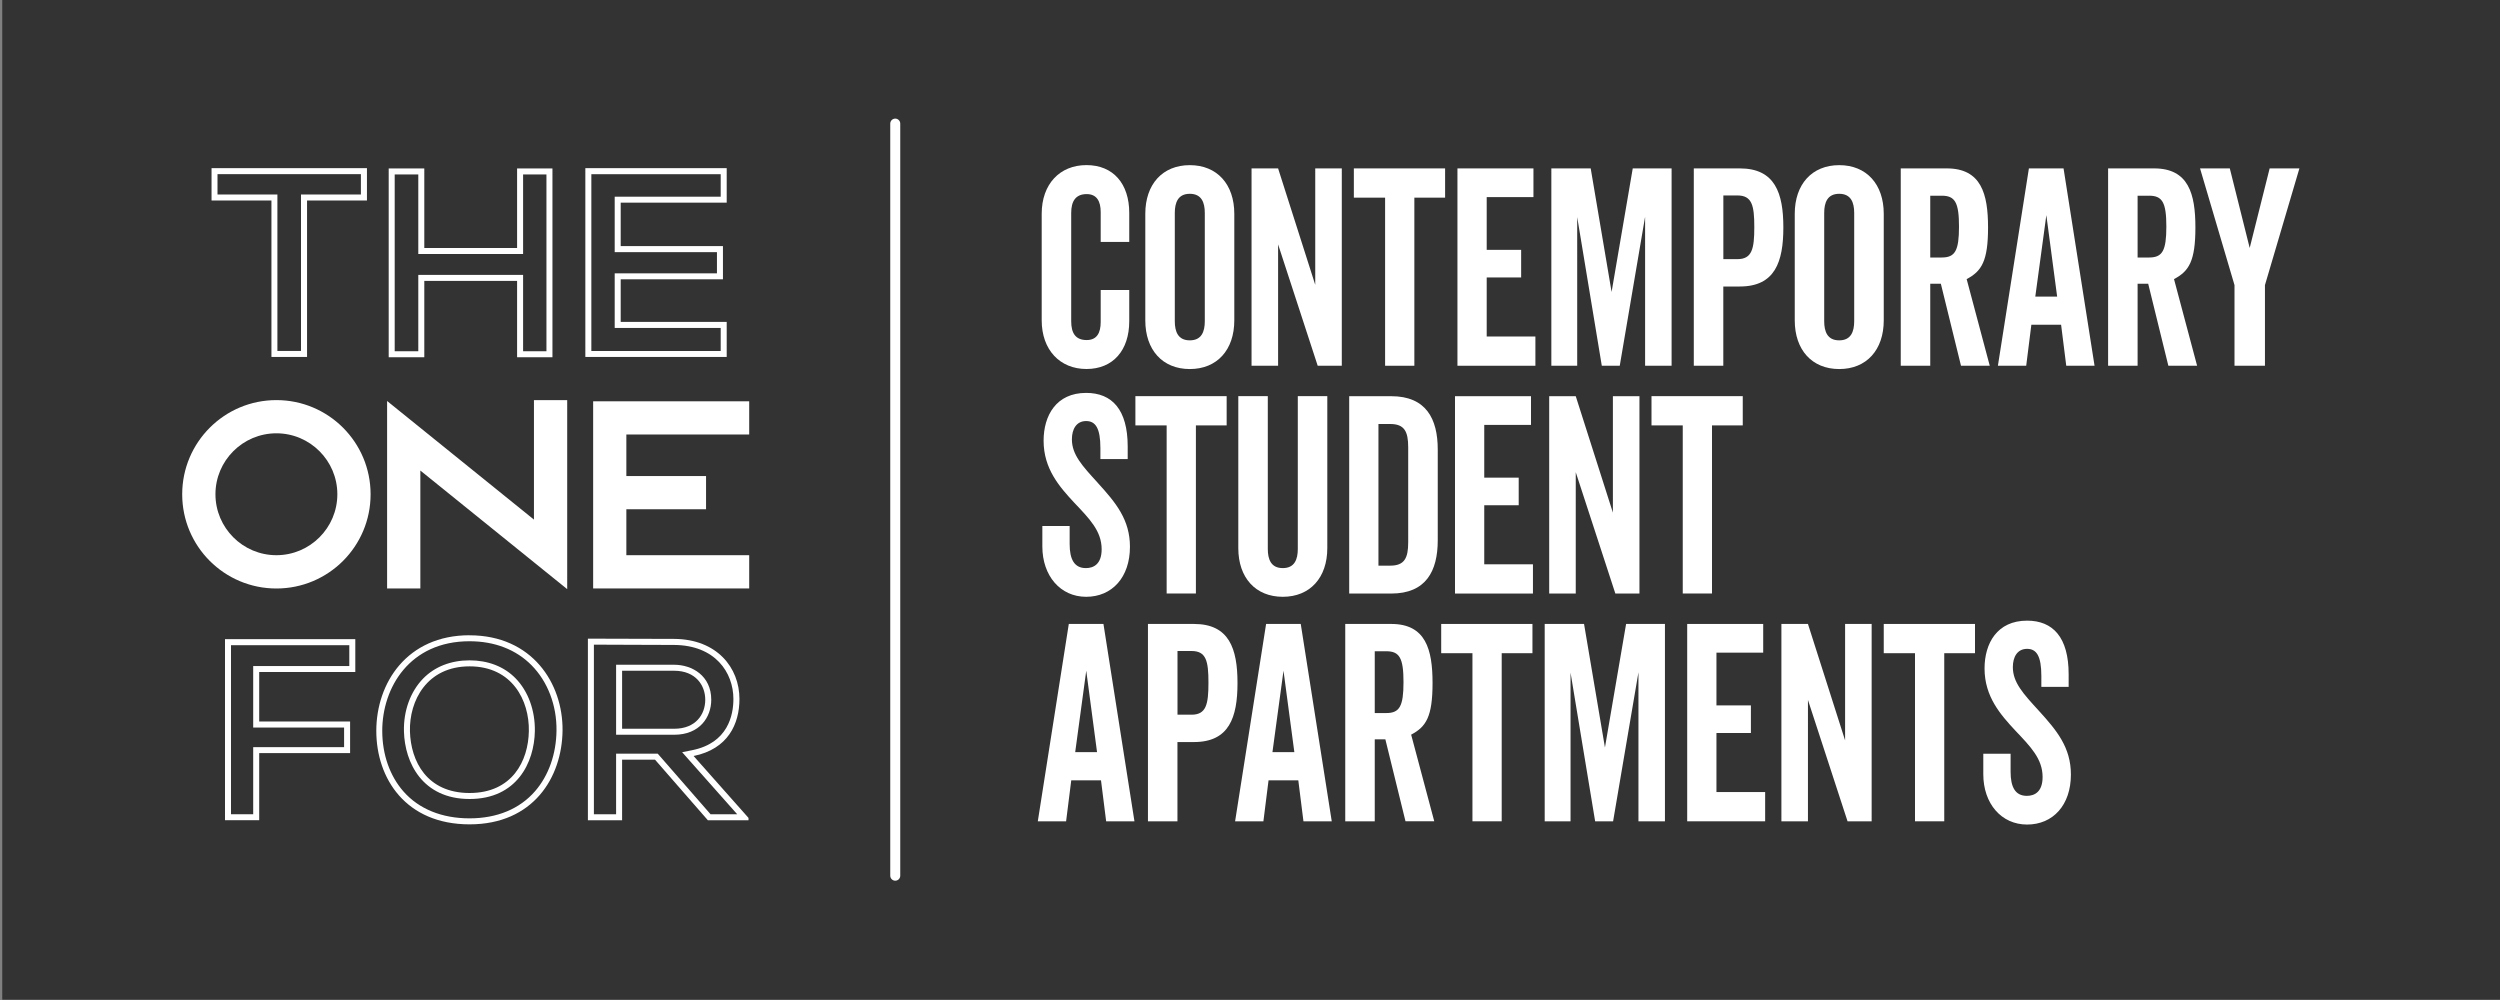
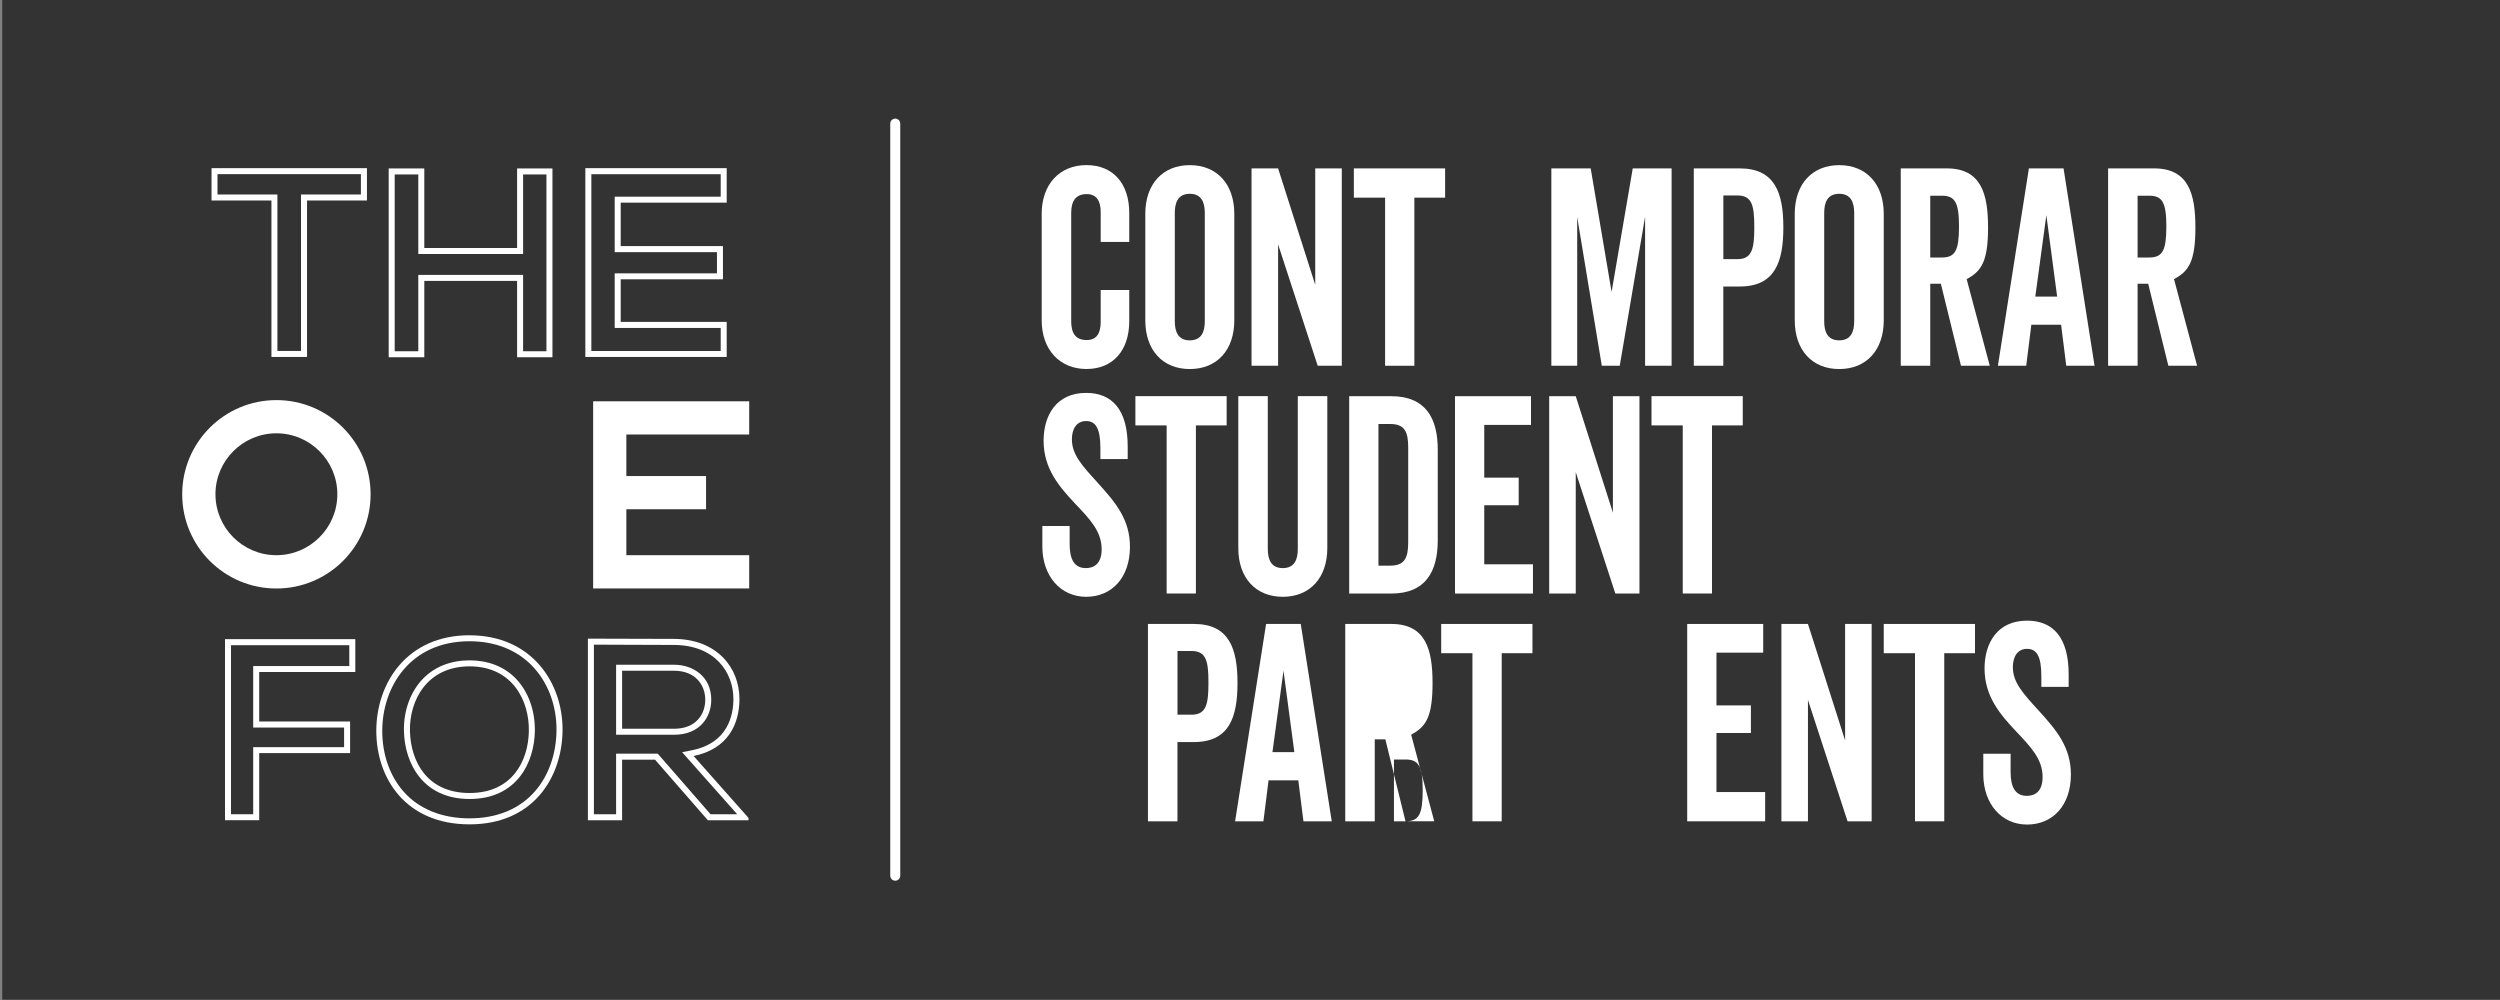
<svg xmlns="http://www.w3.org/2000/svg" id="Layer_1" data-name="Layer 1" viewBox="0 0 500 200">
  <rect x="0" y="0" width="500" height="200" fill="#808080" stroke="none" />
  <defs>
    <style>
      .cls-1 {
        fill: #fff;
      }

      .cls-2 {
        opacity: .6;
      }
    </style>
  </defs>
  <rect class="cls-2" x=".45" y="-.07" width="499.55" height="200" />
  <g>
    <g>
      <path class="cls-1" d="M55.28,111.04c-6.72,0-12.19-5.47-12.19-12.19s5.47-12.19,12.19-12.19,12.19,5.47,12.19,12.19-5.47,12.19-12.19,12.19M55.28,80.02c-10.4,0-18.84,8.43-18.84,18.84s8.43,18.84,18.84,18.84,18.84-8.43,18.84-18.84-8.43-18.84-18.84-18.84" />
-       <polygon class="cls-1" points="106.79 103.92 77.42 80.2 77.42 117.69 84.07 117.69 84.07 94.11 113.44 117.83 113.44 80.02 106.79 80.02 106.79 103.92" />
      <polygon class="cls-1" points="118.63 80.26 118.63 117.69 149.84 117.69 149.84 111.04 125.27 111.04 125.27 101.85 141.21 101.85 141.21 95.21 125.27 95.21 125.27 86.9 149.84 86.9 149.84 80.26 118.63 80.26" />
    </g>
    <g>
      <path class="cls-1" d="M72.18,34.83v4.07h-11.98v31.29h-4.72v-31.29h-11.98v-4.07h28.67M73.38,33.63h-31.07v6.47h11.98v31.29h7.12v-31.29h11.98v-6.47h0Z" />
      <path class="cls-1" d="M109.29,34.89v35.36h-4.67v-15.27h-20.96v15.27h-4.72v-35.36h4.72v15.91h20.96v-15.91h4.67M110.49,33.69h-7.07v15.91h-18.56v-15.91h-7.12v37.76h7.12v-15.27h18.56v15.27h7.07v-37.76h0Z" />
      <path class="cls-1" d="M144.14,34.83v4.51h-21.2v11.09h20.45v4.24h-20.45v10.92h21.2v4.61h-25.87v-35.36h25.87M145.34,33.63h-28.27v37.76h28.27v-7.01h-21.2v-8.52h20.45v-6.64h-20.45v-8.69h21.2v-6.91h0Z" />
    </g>
    <g>
      <path class="cls-1" d="M69.86,129.03v4.18h-19.22v12.3h18.18v3.92h-18.18v13.42h-4.44v-33.81h23.66M71.06,127.83h-26.06v36.21h6.84v-13.42h18.18v-6.32h-18.18v-9.9h19.22v-6.58h0Z" />
      <path class="cls-1" d="M93.91,128.25c5.01,0,9.3,1.66,12.4,4.8,3.23,3.26,5.05,8.02,4.99,13.05-.05,4.7-1.57,9-4.27,12.12-3.08,3.56-7.62,5.45-13.13,5.45s-10.11-1.86-13.2-5.37c-2.74-3.11-4.25-7.42-4.25-12.13,0-8.63,5.46-17.92,17.45-17.92M93.91,159.8c9.47,0,12.95-7.31,13.06-13.56.07-4.16-1.34-8.02-3.88-10.6-2.3-2.34-5.48-3.57-9.19-3.57s-6.95,1.26-9.27,3.64c-2.55,2.61-3.95,6.47-3.84,10.59.16,6.23,3.7,13.5,13.12,13.5M93.91,127.05c-12.54,0-18.65,9.58-18.65,19.12s5.91,18.7,18.65,18.7,18.49-9.38,18.6-18.75c.1-9.48-6.11-19.06-18.6-19.06h0ZM93.91,158.6c-8.55,0-11.76-6.37-11.92-12.33-.16-6.11,3.37-13,11.92-13s11.97,6.84,11.86,12.95c-.1,5.96-3.32,12.38-11.86,12.38h0Z" />
      <path class="cls-1" d="M118.78,128.93c2.47,0,4.95.01,7.42.03,2.87.01,5.75.03,8.62.03h0c8.19.05,11.86,5.47,11.86,10.82,0,3.2-1.07,8.77-8.21,10.22l-2.04.41,1.38,1.56,9.63,10.85h-5.33l-10.21-11.71-.36-.41h-8.32v12.12h-4.44v-33.92M123.22,146.95h11.61c5.12,0,7.42-3.52,7.42-7,0-4.81-3.84-7-7.42-7h-11.61v14M117.58,127.73v36.32h6.84v-12.12h6.58l10.57,12.12h8.13v-.47l-10.98-12.38c6.89-1.4,9.17-6.42,9.17-11.4,0-6.27-4.51-11.97-13.06-12.02-5.75,0-11.5-.05-17.25-.05h0ZM124.42,145.75v-11.6h10.41c4.3,0,6.22,2.9,6.22,5.8s-1.87,5.8-6.22,5.8h-10.41Z" />
    </g>
  </g>
  <g>
    <path class="cls-1" d="M220.14,48.39v-5.96c0-2.19-.79-3.61-2.8-3.61-2.21,0-3.1,1.42-3.1,3.77v21.65c0,2.41.88,3.77,3.1,3.77,2.02,0,2.8-1.42,2.8-3.61v-6.4h5.71v6.23c0,5.85-3.25,9.57-8.56,9.57s-8.95-3.83-8.95-9.73v-21.32c0-5.9,3.59-9.73,8.95-9.73s8.56,3.72,8.56,9.57v5.8h-5.71Z" />
    <path class="cls-1" d="M246.86,64.08c0,5.9-3.44,9.73-8.9,9.73s-8.9-3.83-8.9-9.73v-21.32c0-5.9,3.44-9.73,8.9-9.73s8.9,3.83,8.9,9.73v21.32ZM240.96,42.59c0-2.08-.64-3.83-3-3.83s-3,1.75-3,3.83v21.65c0,2.08.64,3.83,3,3.83s3-1.75,3-3.83v-21.65Z" />
    <path class="cls-1" d="M263.54,73.15l-7.92-24.27v24.27h-5.31v-39.47h5.31l7.43,23.29v-23.29h5.31v39.47h-4.82Z" />
    <path class="cls-1" d="M282.87,39.53v33.62h-5.85v-33.62h-6.25v-5.85h18.25v5.85h-6.15Z" />
-     <path class="cls-1" d="M297.34,49.97h6.89v5.52h-6.89v11.81h9.74v5.85h-15.59v-39.47h15.2v5.74h-9.35v10.55Z" />
    <path class="cls-1" d="M329.02,73.15v-29.8l-5.07,29.8h-3.59l-4.92-29.74v29.74h-5.17v-39.47h7.87l4.18,24.71,4.23-24.71h7.77v39.47h-5.31Z" />
    <path class="cls-1" d="M347.96,57.3h-3.3v15.85h-5.9v-39.47h9.2c7.04,0,8.71,4.92,8.71,11.81s-1.67,11.81-8.71,11.81ZM347.47,39.09h-2.8v12.74h2.8c2.95,0,3.39-2.08,3.39-6.4s-.44-6.34-3.39-6.34Z" />
    <path class="cls-1" d="M376.75,64.08c0,5.9-3.44,9.73-8.9,9.73s-8.9-3.83-8.9-9.73v-21.32c0-5.9,3.44-9.73,8.9-9.73s8.9,3.83,8.9,9.73v21.32ZM370.84,42.59c0-2.08-.64-3.83-3-3.83s-3,1.75-3,3.83v21.65c0,2.08.64,3.83,3,3.83s3-1.75,3-3.83v-21.65Z" />
    <path class="cls-1" d="M392.2,73.15l-4.03-16.4h-2.12v16.4h-5.9v-39.47h9.2c6.89,0,8.26,5.08,8.26,11.81s-1.28,8.75-4.28,10.33l4.62,17.33h-5.76ZM388.36,51.5c2.66,0,3.44-1.37,3.44-6.18s-.79-6.18-3.44-6.18h-2.31v12.36h2.31Z" />
    <path class="cls-1" d="M405.77,33.68h6.94l6.2,39.47h-5.66l-1.03-8.2h-5.95l-1.03,8.2h-5.66l6.2-39.47ZM407.05,59.32h4.38l-2.16-16.29-2.21,16.29Z" />
    <path class="cls-1" d="M433.67,73.15l-4.03-16.4h-2.12v16.4h-5.9v-39.47h9.2c6.89,0,8.26,5.08,8.26,11.81s-1.28,8.75-4.28,10.33l4.62,17.33h-5.76ZM429.83,51.5c2.66,0,3.44-1.37,3.44-6.18s-.79-6.18-3.44-6.18h-2.31v12.36h2.31Z" />
-     <path class="cls-1" d="M446.9,73.15v-16.13l-6.89-23.34h5.95l3.98,15.91,3.99-15.91h5.95l-6.89,23.34v16.13h-6.1Z" />
    <path class="cls-1" d="M219.55,96.57c3.64,3.99,6.44,7.38,6.44,12.79,0,6.12-3.59,10-8.76,10s-8.76-4.21-8.76-10.06v-4.1h5.46v3.61c0,3.06.94,4.81,3.25,4.81,1.57,0,3.15-.82,3.15-3.77,0-3.66-2.46-6.12-5.46-9.29-2.95-3.17-6.15-6.78-6.15-12.41,0-5.03,2.51-9.57,8.51-9.57,5.17,0,8.31,3.33,8.31,10.72v2.51h-5.46v-2.19c0-3.99-.98-5.41-2.85-5.41-1.97,0-2.85,1.64-2.85,3.66,0,3.06,2.07,5.3,5.17,8.69Z" />
    <path class="cls-1" d="M239.18,85.08v33.62h-5.85v-33.62h-6.25v-5.85h18.25v5.85h-6.15Z" />
    <path class="cls-1" d="M265.46,109.63c0,5.9-3.44,9.73-8.9,9.73s-8.9-3.83-8.9-9.73v-30.4h5.9v30.56c0,2.08.64,3.83,3,3.83s3-1.75,3-3.83v-30.56h5.9v30.4Z" />
    <path class="cls-1" d="M287.55,108.05c0,6.18-2.36,10.66-9.3,10.66h-8.41v-39.47h8.41c6.94,0,9.3,4.48,9.3,10.66v18.15ZM275.69,113.13h2.36c2.85,0,3.59-1.53,3.59-4.65v-19.03c0-3.12-.74-4.65-3.59-4.65h-2.36v28.32Z" />
    <path class="cls-1" d="M296.85,95.53h6.89v5.52h-6.89v11.81h9.74v5.85h-15.59v-39.47h15.2v5.74h-9.35v10.55Z" />
    <path class="cls-1" d="M323.07,118.71l-7.92-24.27v24.27h-5.31v-39.47h5.31l7.43,23.29v-23.29h5.31v39.47h-4.82Z" />
    <path class="cls-1" d="M342.4,85.08v33.62h-5.85v-33.62h-6.25v-5.85h18.25v5.85h-6.15Z" />
-     <path class="cls-1" d="M213.75,124.79h6.94l6.2,39.47h-5.66l-1.03-8.2h-5.95l-1.03,8.2h-5.66l6.2-39.47ZM215.03,150.43h4.38l-2.16-16.29-2.21,16.29Z" />
    <path class="cls-1" d="M238.79,148.41h-3.3v15.85h-5.9v-39.47h9.2c7.04,0,8.71,4.92,8.71,11.81s-1.67,11.81-8.71,11.81ZM238.3,130.2h-2.8v12.74h2.8c2.95,0,3.39-2.08,3.39-6.4s-.44-6.34-3.39-6.34Z" />
    <path class="cls-1" d="M253.21,124.79h6.94l6.2,39.47h-5.66l-1.03-8.2h-5.95l-1.03,8.2h-5.66l6.2-39.47ZM254.49,150.43h4.38l-2.17-16.29-2.21,16.29Z" />
-     <path class="cls-1" d="M281.1,164.26l-4.03-16.4h-2.12v16.4h-5.9v-39.47h9.2c6.89,0,8.26,5.08,8.26,11.81s-1.28,8.75-4.28,10.33l4.62,17.33h-5.75ZM277.26,142.61c2.66,0,3.44-1.37,3.44-6.18s-.79-6.18-3.44-6.18h-2.31v12.36h2.31Z" />
+     <path class="cls-1" d="M281.1,164.26l-4.03-16.4h-2.12v16.4h-5.9v-39.47h9.2c6.89,0,8.26,5.08,8.26,11.81s-1.28,8.75-4.28,10.33l4.62,17.33h-5.75Zc2.66,0,3.44-1.37,3.44-6.18s-.79-6.18-3.44-6.18h-2.31v12.36h2.31Z" />
    <path class="cls-1" d="M300.34,130.64v33.62h-5.85v-33.62h-6.25v-5.85h18.25v5.85h-6.15Z" />
-     <path class="cls-1" d="M327.69,164.26v-29.8l-5.07,29.8h-3.59l-4.92-29.74v29.74h-5.17v-39.47h7.87l4.18,24.71,4.23-24.71h7.77v39.47h-5.31Z" />
    <path class="cls-1" d="M343.29,141.08h6.89v5.52h-6.89v11.81h9.74v5.85h-15.59v-39.47h15.2v5.74h-9.35v10.55Z" />
    <path class="cls-1" d="M369.51,164.26l-7.92-24.27v24.27h-5.31v-39.47h5.31l7.43,23.29v-23.29h5.31v39.47h-4.82Z" />
    <path class="cls-1" d="M388.85,130.64v33.62h-5.85v-33.62h-6.25v-5.85h18.25v5.85h-6.15Z" />
    <path class="cls-1" d="M407.74,142.12c3.64,3.99,6.44,7.38,6.44,12.79,0,6.12-3.59,10-8.76,10s-8.76-4.21-8.76-10.06v-4.1h5.46v3.61c0,3.06.94,4.81,3.25,4.81,1.57,0,3.15-.82,3.15-3.77,0-3.66-2.46-6.12-5.46-9.29-2.95-3.17-6.15-6.78-6.15-12.41,0-5.03,2.51-9.57,8.51-9.57,5.17,0,8.31,3.34,8.31,10.72v2.52h-5.46v-2.19c0-3.99-.98-5.41-2.85-5.41-1.97,0-2.85,1.64-2.85,3.66,0,3.06,2.07,5.3,5.17,8.69Z" />
  </g>
  <path class="cls-1" d="M179.05,176.14c-.55,0-1-.45-1-1V24.72c0-.55.45-1,1-1s1,.45,1,1v150.42c0,.55-.45,1-1,1Z" />
</svg>